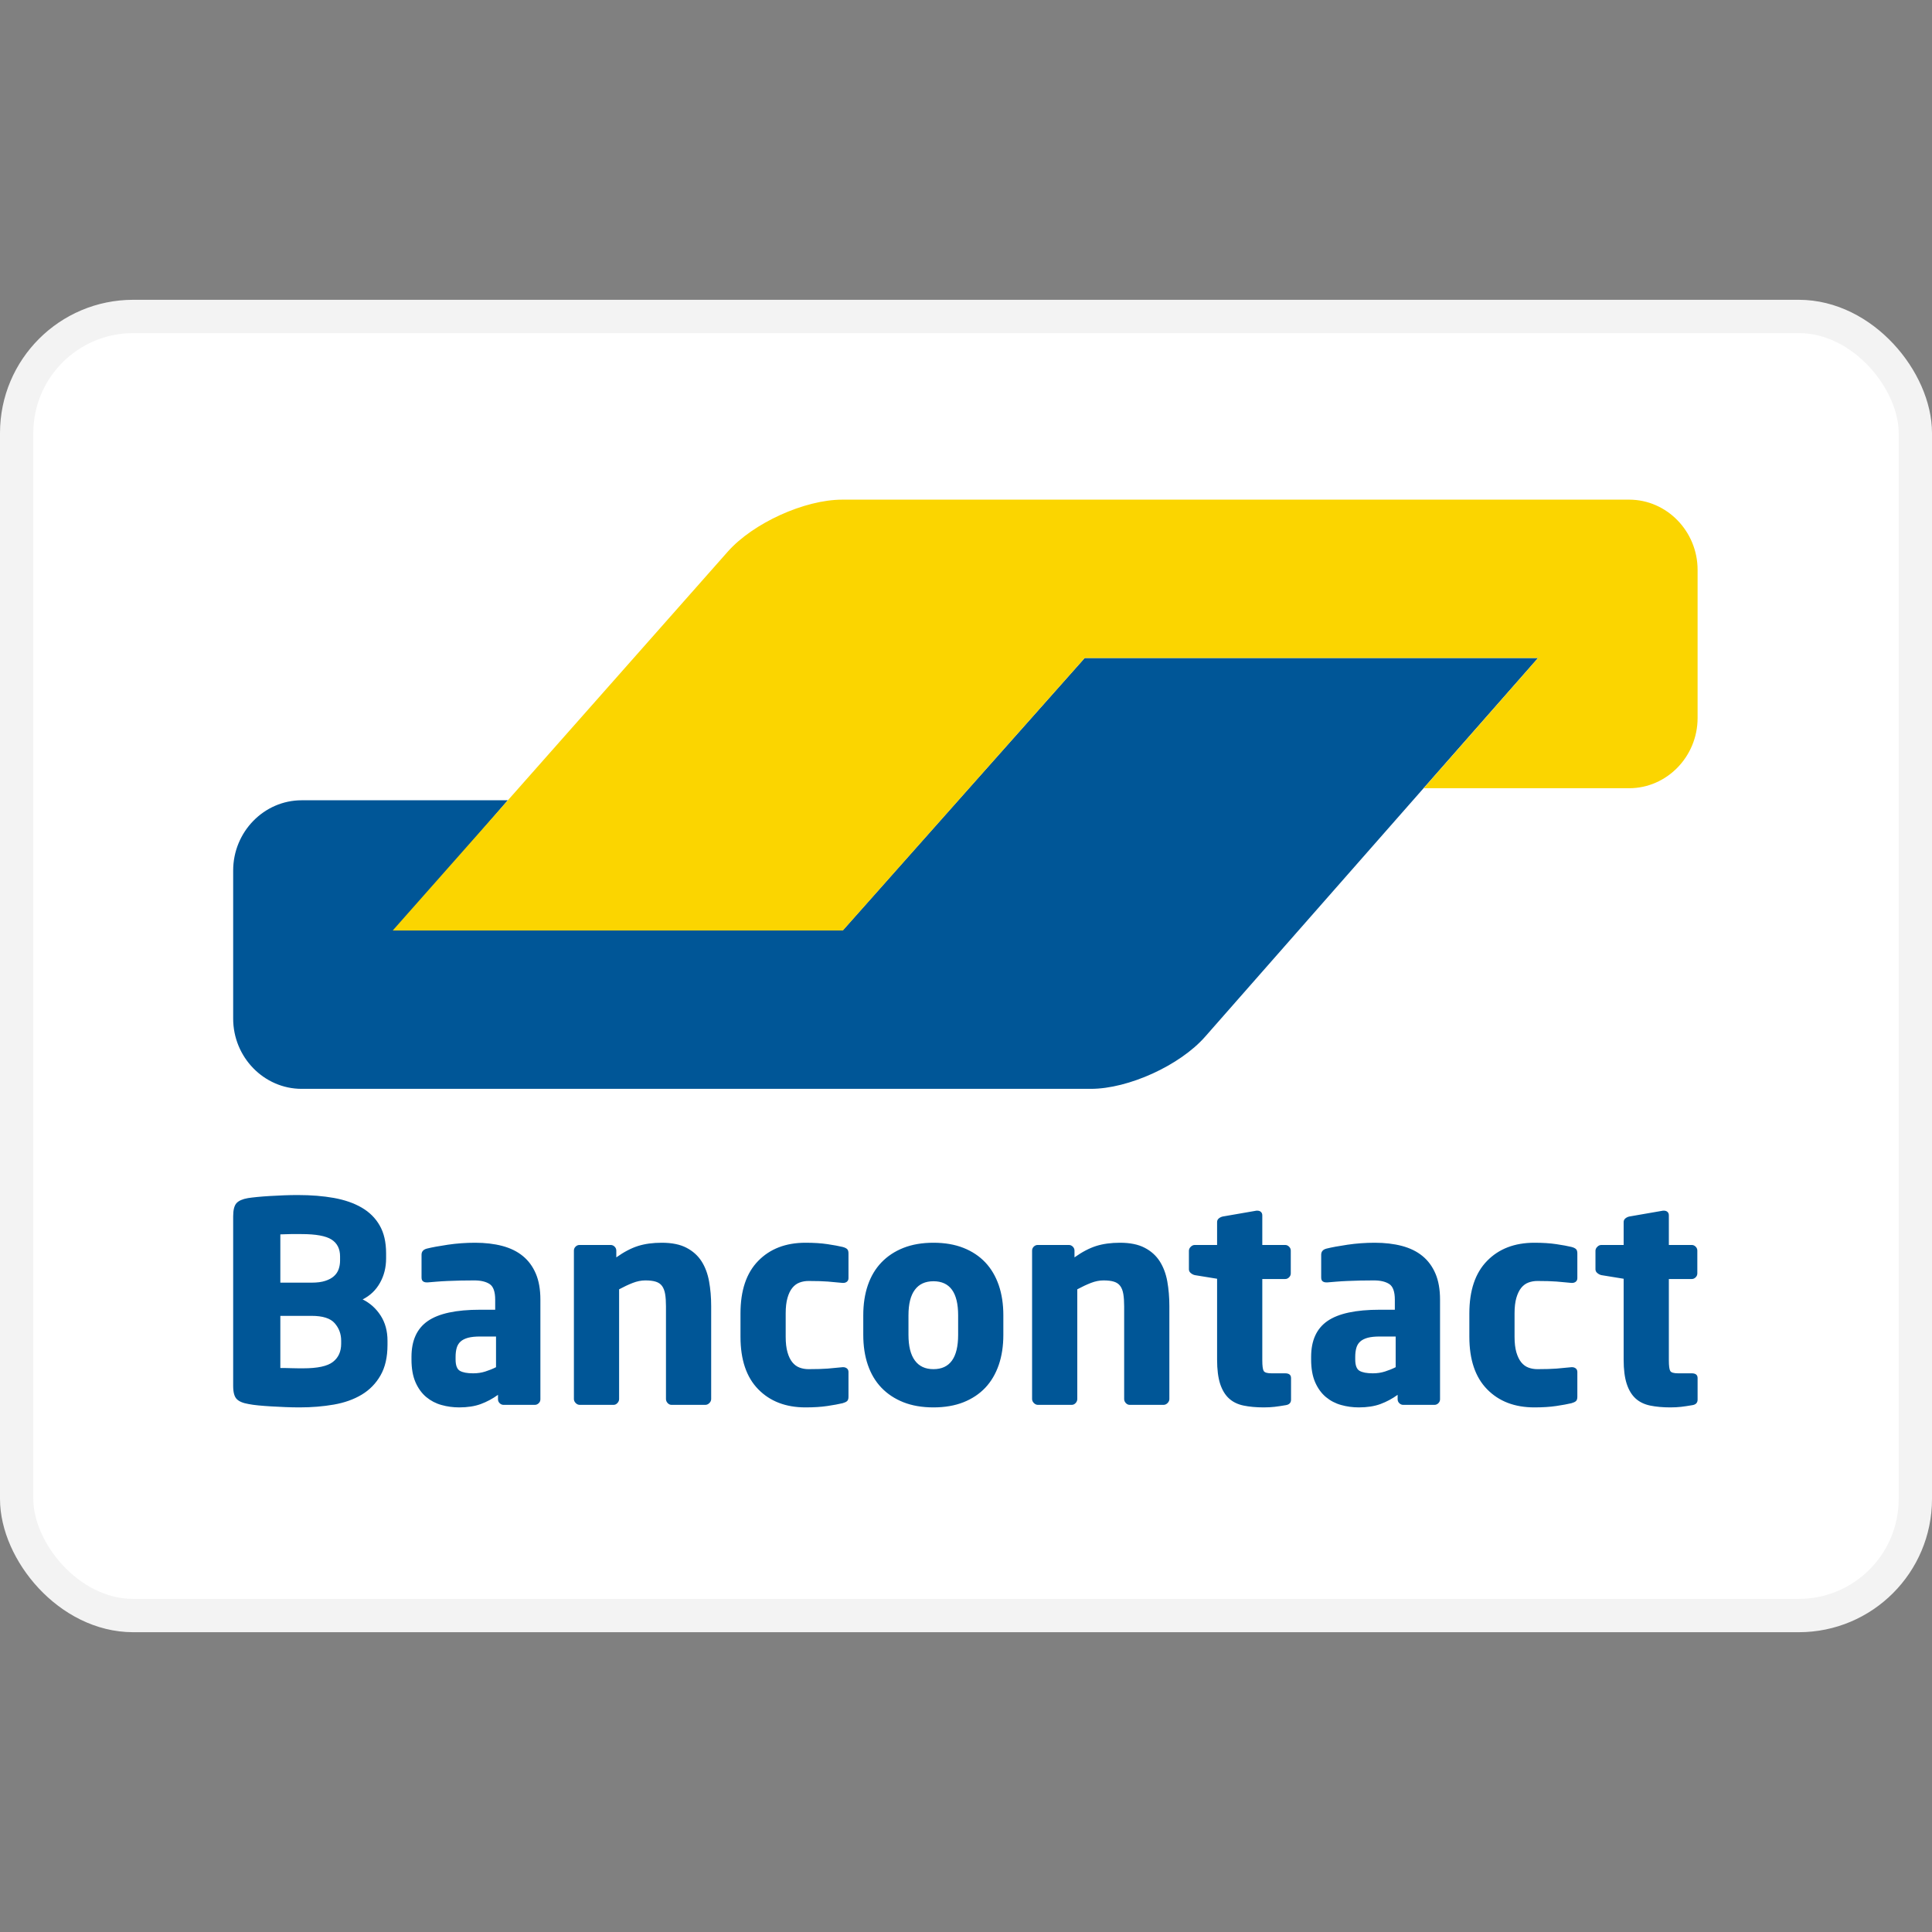
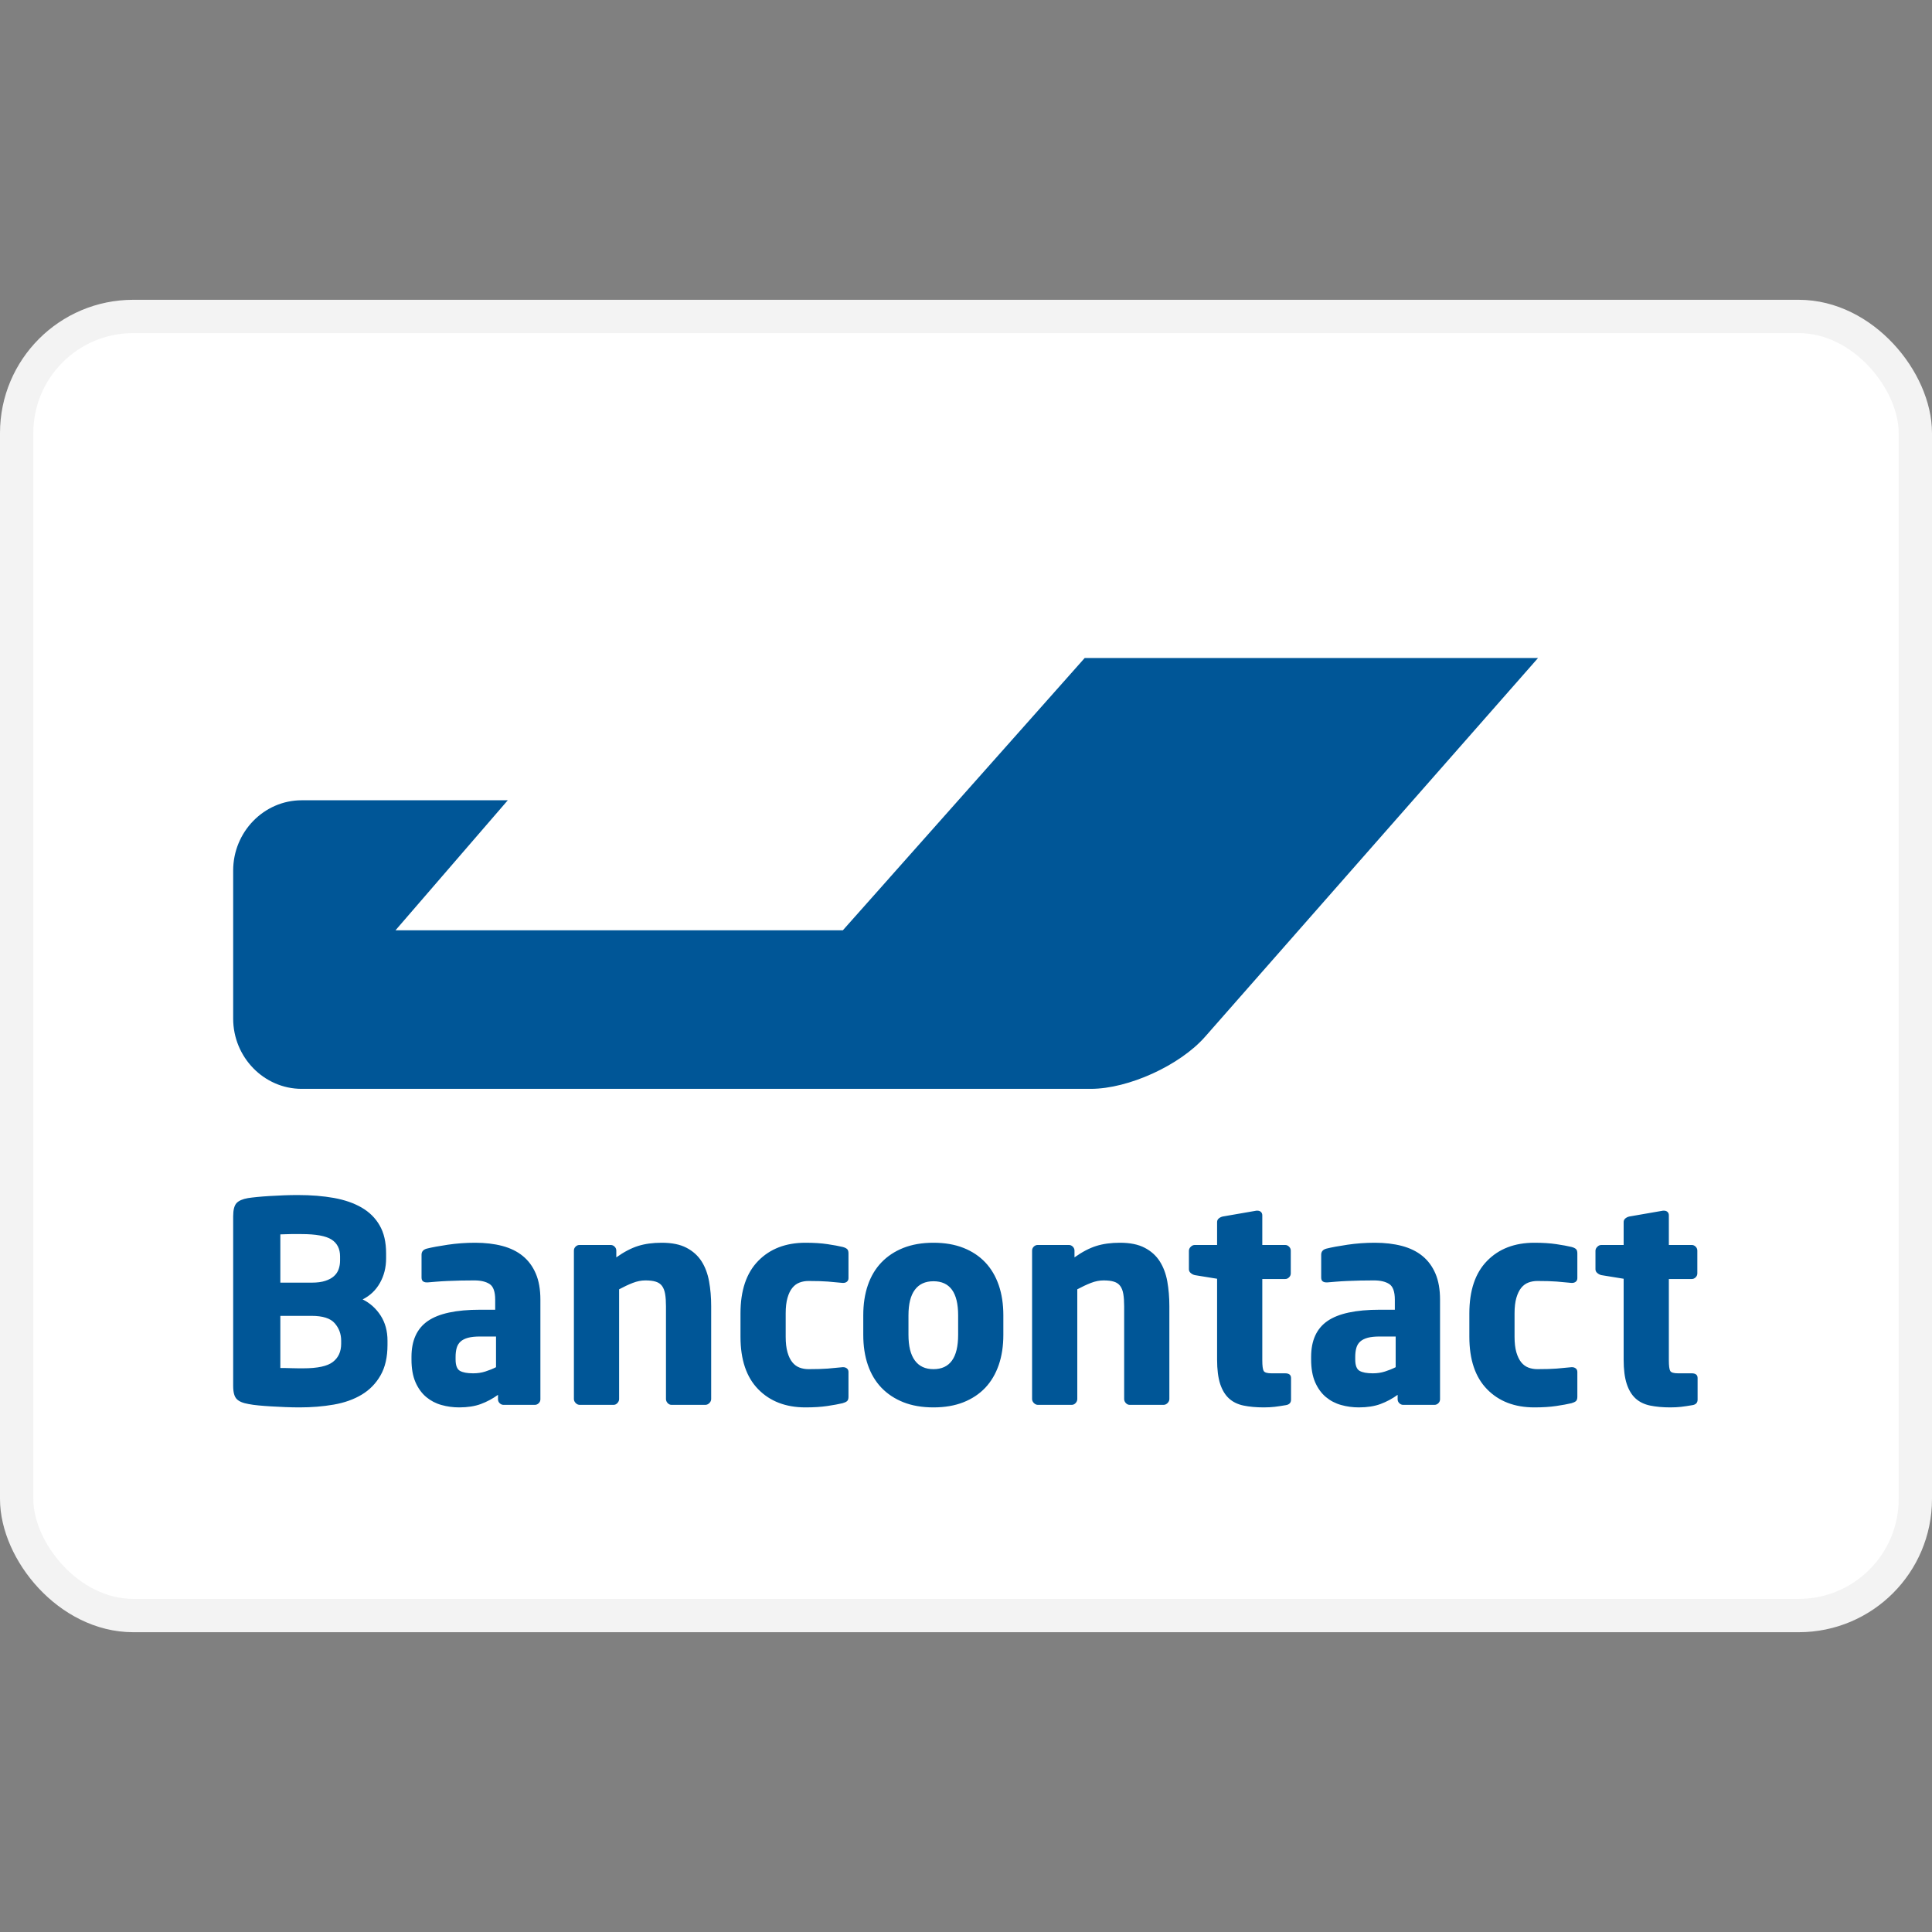
<svg xmlns="http://www.w3.org/2000/svg" width="800px" height="800px" viewBox="0 -9 58 58" fill="none">
  <rect x="0" y="-9" width="58" height="58" fill="#808080" stroke="none" />
  <rect x="0.5" y="0.5" width="57" height="39" rx="3.5" fill="white" stroke="#F3F3F3" />
  <path d="M46.173 10.754H32.563L31.179 12.313L26.688 17.369V17.37L25.303 18.928H11.873L13.236 17.35L13.881 16.603L15.244 15.025H9.056C7.925 15.025 7 15.973 7 17.133V21.58C7 22.739 7.925 23.688 9.056 23.688H32.747C33.877 23.688 35.422 22.984 36.179 22.122L39.762 18.046L46.173 10.754Z" fill="#005697" />
-   <path d="M48.908 6C50.038 6 50.963 6.949 50.963 8.108V12.555C50.963 13.714 50.038 14.663 48.908 14.663H42.74L44.115 13.097H44.116L44.798 12.32L46.173 10.754H32.563L25.303 18.934H11.79L21.481 7.976L21.848 7.561C22.608 6.703 24.154 6 25.285 6H48.908V6Z" fill="#FBD500" />
  <path fill-rule="evenodd" clip-rule="evenodd" d="M11.633 31.248C11.633 30.958 11.564 30.707 11.427 30.494C11.29 30.282 11.11 30.12 10.887 30.009C11.11 29.897 11.284 29.732 11.406 29.514C11.529 29.297 11.591 29.051 11.591 28.777V28.627C11.591 28.291 11.527 28.012 11.398 27.789C11.27 27.565 11.089 27.387 10.858 27.253C10.626 27.118 10.348 27.022 10.024 26.963C9.7 26.905 9.34 26.876 8.944 26.876C8.81 26.876 8.67 26.878 8.525 26.884C8.379 26.89 8.238 26.896 8.102 26.905C7.965 26.913 7.839 26.923 7.725 26.934C7.61 26.945 7.517 26.957 7.444 26.968C7.282 26.996 7.168 27.046 7.101 27.118C7.034 27.191 7 27.323 7 27.512V32.606C7 32.796 7.035 32.927 7.105 32.999C7.175 33.072 7.293 33.122 7.461 33.15C7.545 33.167 7.645 33.181 7.762 33.192C7.88 33.203 8.007 33.213 8.143 33.221C8.28 33.23 8.421 33.237 8.567 33.242C8.712 33.248 8.854 33.251 8.994 33.251C9.357 33.251 9.699 33.223 10.02 33.167C10.341 33.111 10.62 33.012 10.858 32.869C11.095 32.727 11.284 32.534 11.423 32.291C11.563 32.048 11.633 31.743 11.633 31.374V31.248ZM10.209 28.844C10.209 28.934 10.195 29.019 10.167 29.1C10.139 29.181 10.093 29.25 10.028 29.309C9.964 29.368 9.878 29.415 9.769 29.451C9.66 29.488 9.522 29.506 9.354 29.506H8.416V28.057C8.444 28.057 8.487 28.055 8.546 28.053C8.604 28.05 8.666 28.048 8.73 28.048H9.052C9.482 28.048 9.783 28.103 9.953 28.212C10.123 28.321 10.209 28.49 10.209 28.718V28.844ZM9.995 31.885C10.16 31.757 10.242 31.575 10.242 31.341V31.248C10.242 31.047 10.178 30.873 10.049 30.725C9.921 30.577 9.689 30.503 9.354 30.503H8.416V32.069H8.562C8.627 32.069 8.694 32.071 8.763 32.074C8.833 32.077 8.9 32.078 8.965 32.078H9.103C9.533 32.078 9.83 32.014 9.995 31.885ZM16.223 30.017C16.223 29.71 16.177 29.449 16.085 29.234C15.993 29.019 15.863 28.843 15.695 28.706C15.528 28.569 15.323 28.469 15.08 28.404C14.837 28.34 14.565 28.308 14.263 28.308C13.984 28.308 13.711 28.328 13.446 28.367C13.181 28.406 12.97 28.445 12.814 28.484C12.708 28.512 12.655 28.573 12.655 28.668V29.347C12.655 29.403 12.668 29.442 12.697 29.464C12.724 29.486 12.761 29.498 12.805 29.498H12.847C12.914 29.492 12.998 29.485 13.099 29.477C13.199 29.468 13.312 29.462 13.438 29.456C13.563 29.45 13.695 29.446 13.832 29.443C13.968 29.44 14.104 29.439 14.238 29.439C14.433 29.439 14.587 29.475 14.699 29.548C14.81 29.621 14.866 29.777 14.866 30.017V30.319H14.414C13.693 30.319 13.17 30.432 12.843 30.658C12.516 30.884 12.353 31.243 12.353 31.734V31.81C12.353 32.083 12.393 32.312 12.474 32.497C12.555 32.681 12.663 32.829 12.797 32.941C12.931 33.052 13.083 33.132 13.254 33.179C13.424 33.227 13.601 33.251 13.786 33.251C14.037 33.251 14.253 33.217 14.435 33.15C14.616 33.083 14.788 32.991 14.95 32.874V33.008C14.95 33.052 14.967 33.092 15 33.125C15.034 33.158 15.073 33.175 15.117 33.175H16.056C16.1 33.175 16.139 33.158 16.173 33.125C16.207 33.092 16.223 33.052 16.223 33.008V30.017ZM14.569 32.174C14.683 32.138 14.791 32.095 14.891 32.044V31.123H14.414C14.269 31.123 14.149 31.135 14.054 31.16C13.959 31.186 13.883 31.223 13.827 31.274C13.772 31.324 13.732 31.388 13.71 31.466C13.688 31.544 13.677 31.634 13.677 31.734V31.81C13.677 31.988 13.72 32.103 13.806 32.153C13.893 32.203 14.026 32.228 14.204 32.228C14.333 32.228 14.454 32.211 14.569 32.174ZM21.35 32.999V30.21C21.35 29.948 21.329 29.7 21.287 29.468C21.245 29.237 21.17 29.036 21.061 28.865C20.952 28.695 20.801 28.559 20.609 28.459C20.416 28.358 20.169 28.308 19.867 28.308C19.599 28.308 19.362 28.34 19.155 28.405C18.949 28.47 18.731 28.584 18.502 28.747V28.544C18.502 28.499 18.485 28.46 18.452 28.426C18.418 28.392 18.379 28.375 18.334 28.375H17.396C17.351 28.375 17.312 28.392 17.279 28.425C17.245 28.459 17.229 28.498 17.229 28.543V32.999C17.229 33.044 17.247 33.084 17.283 33.121C17.319 33.157 17.36 33.175 17.404 33.175H18.418C18.463 33.175 18.502 33.157 18.535 33.121C18.569 33.085 18.586 33.044 18.586 33V29.706C18.731 29.628 18.867 29.564 18.996 29.514C19.125 29.464 19.25 29.439 19.373 29.439C19.501 29.439 19.606 29.451 19.687 29.477C19.768 29.502 19.831 29.545 19.876 29.607C19.92 29.668 19.951 29.748 19.968 29.849C19.985 29.949 19.993 30.072 19.993 30.216V33C19.993 33.044 20.01 33.085 20.043 33.121C20.077 33.157 20.116 33.175 20.16 33.175H21.174C21.219 33.175 21.259 33.157 21.296 33.121C21.332 33.084 21.35 33.044 21.35 32.999ZM25.472 32.187V32.932C25.472 32.994 25.458 33.037 25.43 33.062C25.402 33.087 25.357 33.108 25.296 33.125C25.178 33.153 25.026 33.181 24.839 33.209C24.652 33.237 24.433 33.251 24.181 33.251C23.59 33.251 23.116 33.069 22.762 32.706C22.407 32.343 22.23 31.818 22.23 31.131V30.428C22.23 29.741 22.407 29.216 22.762 28.853C23.116 28.49 23.59 28.308 24.181 28.308C24.433 28.308 24.652 28.322 24.839 28.35C25.026 28.378 25.178 28.406 25.296 28.434C25.357 28.45 25.402 28.471 25.43 28.497C25.458 28.522 25.472 28.565 25.472 28.627V29.372C25.472 29.417 25.456 29.451 25.426 29.477C25.395 29.502 25.357 29.514 25.312 29.514H25.296C25.139 29.498 24.99 29.484 24.848 29.473C24.705 29.462 24.514 29.456 24.274 29.456C24.179 29.456 24.09 29.471 24.006 29.502C23.922 29.533 23.849 29.586 23.788 29.661C23.726 29.736 23.677 29.837 23.641 29.963C23.605 30.088 23.587 30.243 23.587 30.428V31.131C23.587 31.315 23.605 31.47 23.641 31.596C23.677 31.722 23.726 31.822 23.788 31.898C23.849 31.973 23.922 32.026 24.006 32.057C24.09 32.088 24.179 32.103 24.274 32.103C24.514 32.103 24.705 32.097 24.848 32.086C24.99 32.075 25.139 32.061 25.296 32.044H25.312C25.357 32.044 25.395 32.057 25.426 32.082C25.456 32.107 25.472 32.142 25.472 32.187ZM30.121 30.486C30.121 30.151 30.075 29.849 29.983 29.581C29.89 29.313 29.756 29.086 29.58 28.899C29.403 28.712 29.185 28.566 28.925 28.463C28.665 28.36 28.364 28.308 28.023 28.308C27.681 28.308 27.381 28.36 27.12 28.463C26.86 28.566 26.64 28.712 26.461 28.899C26.282 29.086 26.146 29.313 26.054 29.581C25.962 29.849 25.916 30.151 25.916 30.486V31.073C25.916 31.408 25.962 31.709 26.054 31.977C26.146 32.245 26.282 32.473 26.461 32.66C26.64 32.847 26.86 32.992 27.12 33.096C27.381 33.199 27.681 33.251 28.023 33.251C28.364 33.251 28.665 33.199 28.925 33.096C29.185 32.992 29.403 32.847 29.58 32.66C29.756 32.473 29.89 32.245 29.983 31.977C30.075 31.709 30.121 31.408 30.121 31.073V30.486ZM28.023 32.103C28.517 32.103 28.764 31.759 28.764 31.073V30.486C28.764 29.805 28.517 29.464 28.023 29.464C27.778 29.464 27.592 29.549 27.465 29.72C27.337 29.89 27.273 30.146 27.273 30.486V31.073C27.273 31.413 27.337 31.67 27.465 31.843C27.592 32.017 27.778 32.103 28.023 32.103ZM35.105 32.999V30.21C35.105 29.948 35.084 29.7 35.043 29.468C35.001 29.237 34.925 29.036 34.816 28.865C34.707 28.695 34.557 28.559 34.364 28.459C34.171 28.358 33.924 28.308 33.623 28.308C33.355 28.308 33.117 28.34 32.91 28.405C32.704 28.47 32.486 28.584 32.257 28.747V28.544C32.257 28.499 32.24 28.46 32.207 28.426C32.173 28.392 32.134 28.375 32.09 28.375H31.151C31.107 28.375 31.068 28.392 31.034 28.425C31.001 28.459 30.984 28.498 30.984 28.543V32.999C30.984 33.044 31.002 33.084 31.038 33.121C31.075 33.157 31.115 33.175 31.16 33.175H32.173C32.218 33.175 32.257 33.157 32.291 33.121C32.324 33.085 32.341 33.044 32.341 33V29.706C32.486 29.628 32.623 29.564 32.751 29.514C32.88 29.464 33.005 29.439 33.128 29.439C33.257 29.439 33.361 29.451 33.442 29.477C33.523 29.502 33.586 29.545 33.631 29.607C33.676 29.668 33.706 29.748 33.723 29.849C33.74 29.949 33.748 30.072 33.748 30.216V33C33.748 33.044 33.765 33.085 33.798 33.121C33.832 33.157 33.871 33.175 33.916 33.175H34.929C34.974 33.175 35.015 33.157 35.051 33.121C35.087 33.084 35.105 33.044 35.105 32.999ZM38.758 32.37V33.018C38.758 33.112 38.705 33.168 38.599 33.184C38.47 33.206 38.358 33.223 38.264 33.234C38.169 33.245 38.06 33.251 37.937 33.251C37.709 33.251 37.508 33.232 37.333 33.196C37.158 33.16 37.012 33.089 36.896 32.983C36.779 32.877 36.691 32.73 36.629 32.543C36.569 32.356 36.538 32.114 36.538 31.818V29.389L35.868 29.28C35.823 29.269 35.783 29.248 35.746 29.217C35.71 29.186 35.692 29.149 35.692 29.104V28.551C35.692 28.506 35.71 28.466 35.746 28.43C35.783 28.393 35.823 28.375 35.868 28.375H36.538V27.688C36.538 27.643 36.555 27.607 36.588 27.579C36.621 27.551 36.66 27.532 36.705 27.521L37.72 27.345H37.745C37.789 27.345 37.826 27.357 37.853 27.382C37.881 27.408 37.895 27.442 37.895 27.487V28.375H38.582C38.627 28.375 38.666 28.392 38.699 28.426C38.733 28.459 38.75 28.499 38.75 28.544V29.228C38.75 29.273 38.733 29.313 38.699 29.346C38.666 29.38 38.627 29.397 38.582 29.397H37.895V31.835C37.895 32.002 37.909 32.11 37.937 32.157C37.965 32.205 38.043 32.228 38.171 32.228H38.582C38.699 32.228 38.758 32.276 38.758 32.37ZM43.231 30.017C43.231 29.71 43.185 29.449 43.093 29.234C43.001 29.019 42.871 28.843 42.703 28.706C42.536 28.569 42.331 28.469 42.088 28.404C41.845 28.34 41.573 28.308 41.271 28.308C40.992 28.308 40.719 28.328 40.454 28.367C40.189 28.406 39.978 28.445 39.822 28.484C39.715 28.512 39.663 28.573 39.663 28.668V29.347C39.663 29.403 39.676 29.442 39.704 29.464C39.732 29.486 39.769 29.498 39.813 29.498H39.855C39.922 29.492 40.006 29.485 40.107 29.477C40.207 29.468 40.32 29.462 40.446 29.456C40.572 29.45 40.703 29.446 40.84 29.443C40.976 29.44 41.112 29.439 41.246 29.439C41.441 29.439 41.595 29.475 41.707 29.548C41.818 29.621 41.874 29.777 41.874 30.017V30.319H41.422C40.701 30.319 40.178 30.432 39.851 30.658C39.524 30.884 39.361 31.243 39.361 31.734V31.81C39.361 32.083 39.401 32.312 39.482 32.497C39.563 32.681 39.671 32.829 39.805 32.941C39.939 33.052 40.091 33.132 40.262 33.179C40.432 33.227 40.609 33.251 40.794 33.251C41.045 33.251 41.261 33.217 41.443 33.15C41.624 33.083 41.796 32.991 41.958 32.874V33.008C41.958 33.052 41.975 33.092 42.008 33.125C42.042 33.158 42.081 33.175 42.126 33.175H43.064C43.108 33.175 43.148 33.158 43.181 33.125C43.214 33.092 43.231 33.052 43.231 33.008V30.017ZM41.577 32.174C41.691 32.138 41.799 32.095 41.899 32.044V31.123H41.422C41.277 31.123 41.157 31.135 41.062 31.16C40.967 31.186 40.891 31.223 40.835 31.274C40.779 31.324 40.74 31.388 40.718 31.466C40.696 31.544 40.685 31.634 40.685 31.734V31.81C40.685 31.988 40.728 32.103 40.814 32.153C40.901 32.203 41.034 32.228 41.212 32.228C41.341 32.228 41.462 32.211 41.577 32.174ZM47.353 32.932V32.187C47.353 32.142 47.337 32.107 47.307 32.082C47.276 32.057 47.238 32.044 47.194 32.044H47.177C47.02 32.061 46.871 32.075 46.729 32.086C46.586 32.097 46.395 32.103 46.155 32.103C46.06 32.103 45.97 32.088 45.887 32.057C45.803 32.026 45.73 31.973 45.669 31.898C45.608 31.822 45.559 31.722 45.522 31.596C45.486 31.47 45.468 31.315 45.468 31.131V30.428C45.468 30.243 45.486 30.088 45.522 29.963C45.559 29.837 45.608 29.736 45.669 29.661C45.73 29.586 45.803 29.533 45.887 29.502C45.97 29.471 46.06 29.456 46.155 29.456C46.395 29.456 46.586 29.462 46.729 29.473C46.871 29.484 47.02 29.498 47.177 29.514H47.194C47.238 29.514 47.276 29.502 47.307 29.477C47.337 29.451 47.353 29.417 47.353 29.372V28.627C47.353 28.565 47.339 28.522 47.311 28.497C47.283 28.471 47.238 28.45 47.177 28.434C47.06 28.406 46.907 28.378 46.72 28.35C46.533 28.322 46.314 28.308 46.063 28.308C45.47 28.308 44.997 28.49 44.643 28.853C44.288 29.216 44.111 29.741 44.111 30.428V31.131C44.111 31.818 44.288 32.343 44.643 32.706C44.997 33.069 45.47 33.251 46.063 33.251C46.314 33.251 46.533 33.237 46.72 33.209C46.907 33.181 47.06 33.153 47.177 33.125C47.238 33.108 47.283 33.087 47.311 33.062C47.339 33.037 47.353 32.994 47.353 32.932ZM50.963 32.37V33.018C50.963 33.112 50.91 33.168 50.804 33.184C50.676 33.206 50.564 33.223 50.469 33.234C50.374 33.245 50.265 33.251 50.142 33.251C49.915 33.251 49.713 33.232 49.538 33.196C49.364 33.16 49.218 33.089 49.101 32.983C48.985 32.877 48.896 32.73 48.835 32.543C48.774 32.356 48.743 32.114 48.743 31.818V29.389L48.073 29.28C48.028 29.269 47.988 29.248 47.952 29.217C47.915 29.186 47.897 29.149 47.897 29.104V28.551C47.897 28.506 47.915 28.466 47.952 28.43C47.988 28.393 48.028 28.375 48.073 28.375H48.743V27.688C48.743 27.643 48.76 27.607 48.793 27.579C48.826 27.551 48.865 27.532 48.91 27.521L49.925 27.345H49.951C49.995 27.345 50.031 27.357 50.059 27.382C50.087 27.408 50.1 27.442 50.1 27.487V28.375H50.788C50.832 28.375 50.871 28.392 50.905 28.426C50.938 28.459 50.955 28.499 50.955 28.544V29.228C50.955 29.273 50.938 29.313 50.905 29.346C50.871 29.38 50.832 29.397 50.788 29.397H50.1V31.835C50.1 32.002 50.114 32.11 50.142 32.157C50.17 32.205 50.248 32.228 50.377 32.228H50.788C50.905 32.228 50.963 32.276 50.963 32.37Z" fill="#005697" />
</svg>